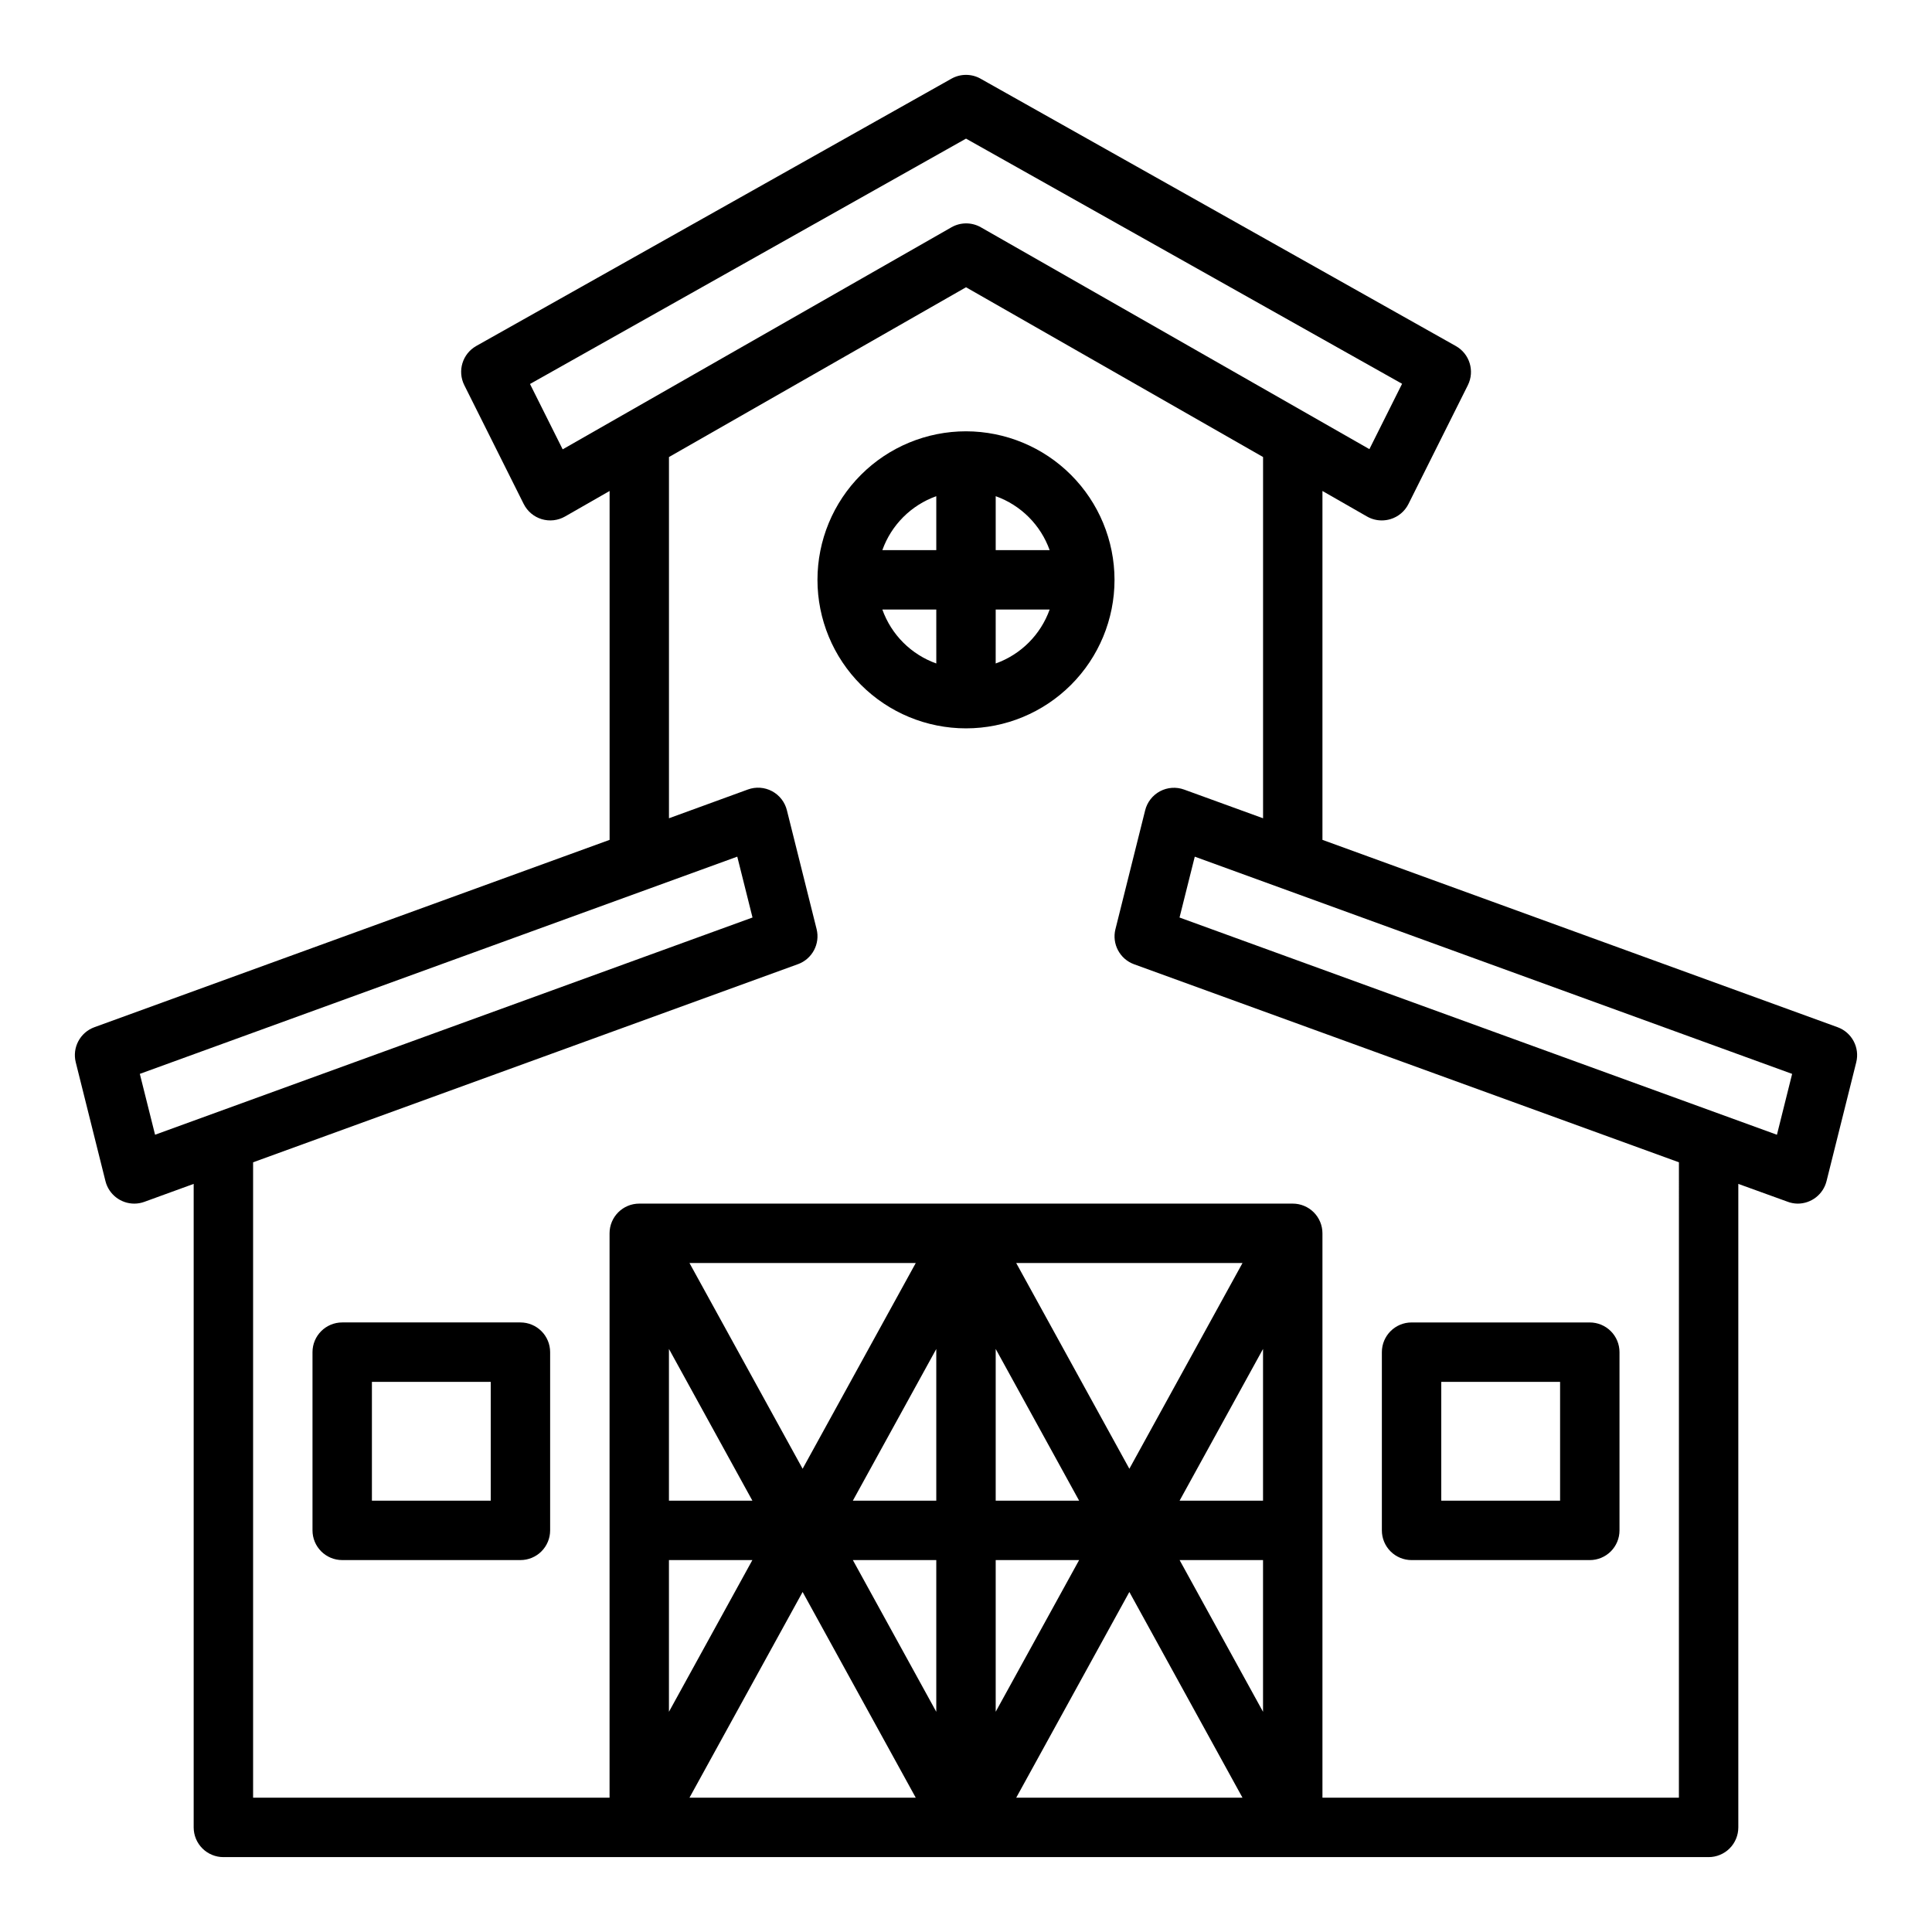
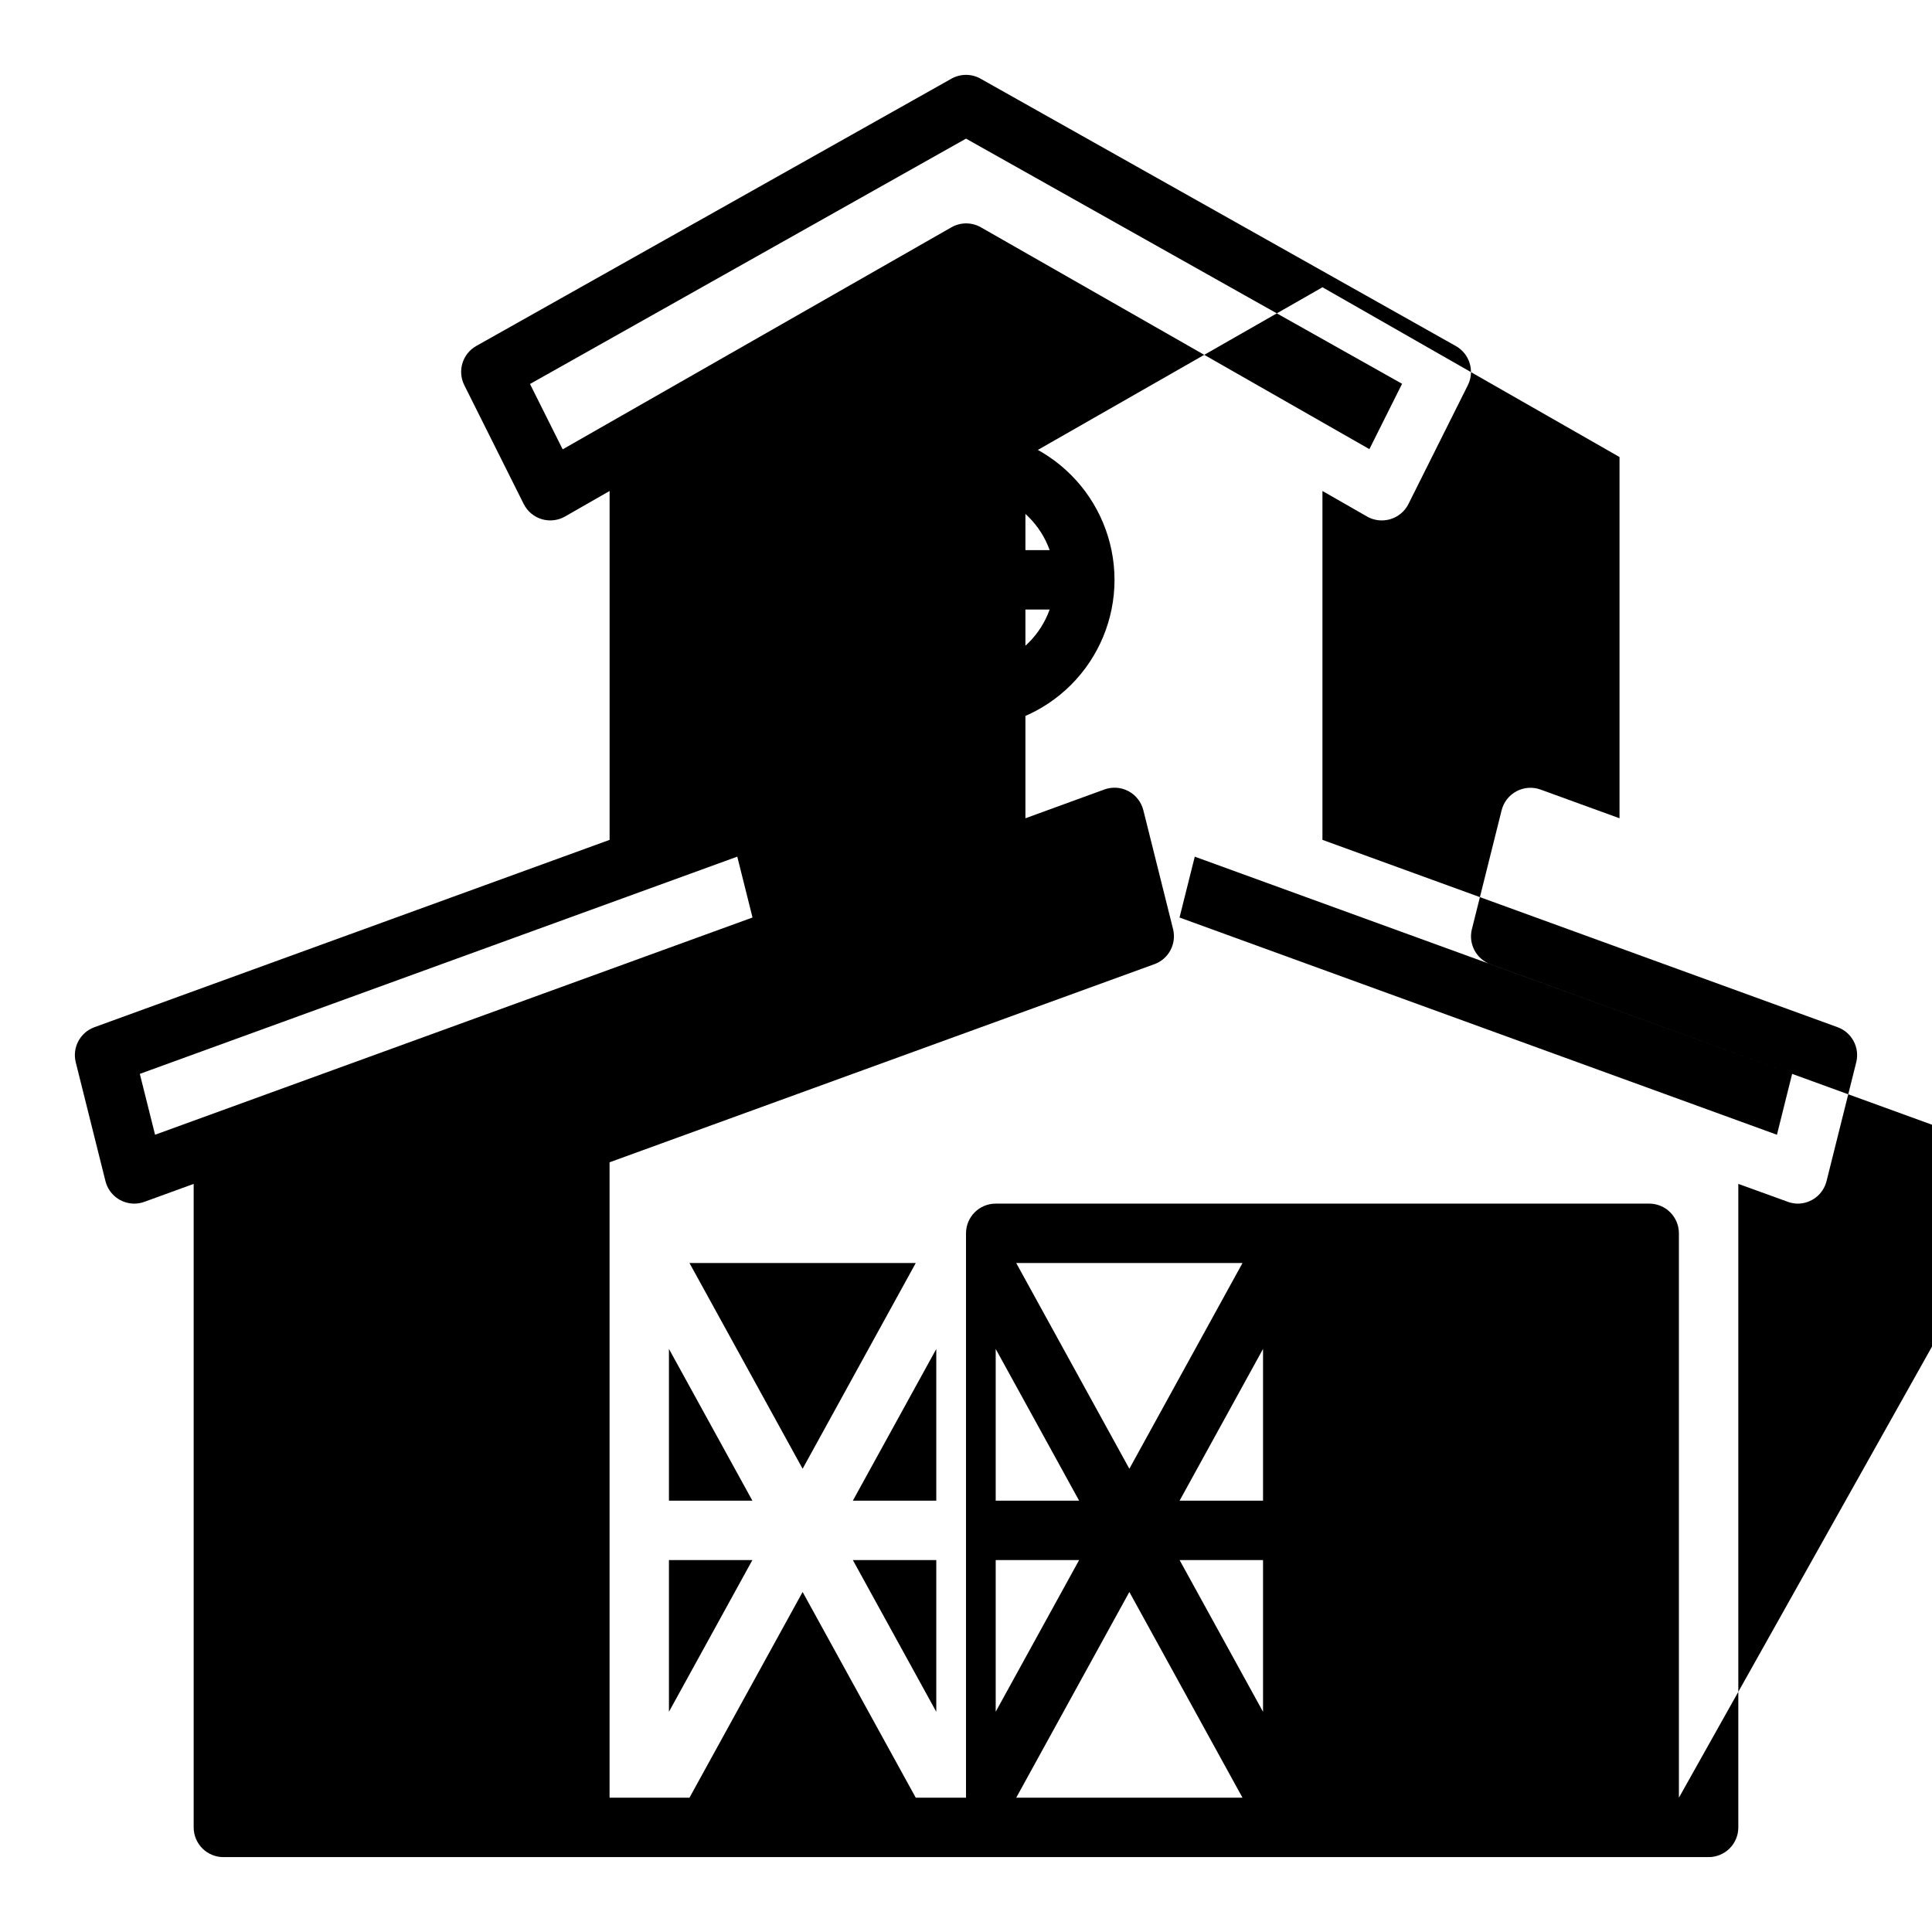
<svg xmlns="http://www.w3.org/2000/svg" fill="#000000" width="800px" height="800px" version="1.1" viewBox="144 144 512 512">
  <g>
    <path d="m400 258.3c-10.441 0-20.453 4.148-27.832 11.531-7.383 7.379-11.531 17.391-11.531 27.832 0 10.438 4.148 20.449 11.531 27.828 7.379 7.383 17.391 11.531 27.832 11.531 10.438 0 20.449-4.148 27.832-11.531 7.379-7.379 11.527-17.391 11.527-27.828-0.012-10.438-4.164-20.441-11.543-27.82s-17.383-11.527-27.816-11.543zm-7.871 61.527h-0.004c-6.664-2.379-11.914-7.625-14.293-14.293h14.293zm-0.004-30.039h-14.293c2.379-6.664 7.629-11.914 14.293-14.293zm15.742 30.039 0.004-14.293h14.297c-2.383 6.668-7.629 11.914-14.297 14.293zm0.004-30.039v-14.293c6.668 2.379 11.914 7.629 14.297 14.293z" />
-     <path d="m169.02 416.22c-3.785 1.379-5.918 5.391-4.945 9.297l7.871 31.488c0.875 3.504 4.023 5.965 7.637 5.969 0.918 0 1.832-0.164 2.691-0.48l13.051-4.75v170.54c0 2.086 0.832 4.09 2.309 5.566 1.477 1.473 3.477 2.305 5.566 2.305h393.6c2.086 0 4.09-0.832 5.566-2.305 1.473-1.477 2.305-3.481 2.305-5.566v-170.54l13.051 4.723v0.004c0.859 0.324 1.773 0.496 2.691 0.504 3.613-0.004 6.762-2.465 7.637-5.969l7.871-31.488c0.973-3.906-1.16-7.918-4.941-9.297l-136.52-49.648v-92.457l11.809 6.762c1.199 0.688 2.559 1.043 3.938 1.039 0.773-0.004 1.543-0.117 2.281-0.34 2.074-0.625 3.797-2.078 4.766-4.012l15.742-31.488c1.871-3.758 0.469-8.32-3.188-10.375l-125.95-70.848v-0.004c-2.394-1.344-5.32-1.344-7.715 0l-125.95 70.848v0.004c-3.641 2.066-5.027 6.629-3.148 10.375l15.742 31.488h0.004c0.965 1.934 2.688 3.387 4.762 4.016 2.07 0.625 4.309 0.371 6.188-0.703l11.809-6.762v92.457zm174.37 125.47h-22.113v-40.211zm-16.672-62.977h59.969l-29.984 54.523zm16.672 78.719-22.113 40.211v-40.211zm-16.672 62.977 29.984-54.52 29.984 54.52zm65.406-22.766-22.109-40.211h22.109zm0-55.953h-22.109l22.109-40.195zm37.855 0h-22.109v-40.211zm-16.672-62.977h59.969l-29.984 54.523zm16.672 78.719-22.109 40.195v-40.195zm-16.672 62.977 29.984-54.52 29.984 54.52zm65.41-22.766-22.113-40.211h22.113zm0-55.953h-22.113l22.113-40.211zm110.21 78.719h-94.465v-149.57c0-2.09-0.828-4.09-2.305-5.566s-3.477-2.305-5.566-2.305h-173.18c-4.348 0-7.871 3.523-7.871 7.871v149.57h-94.465v-168.39l144.39-52.508v0.004c3.785-1.379 5.918-5.391 4.945-9.297l-7.871-31.488c-0.535-2.168-1.969-4.008-3.938-5.059s-4.293-1.215-6.391-0.453l-20.926 7.629v-95.73l78.723-44.992 78.719 44.988v95.734l-20.926-7.606c-2.098-0.762-4.422-0.598-6.391 0.453s-3.398 2.891-3.934 5.059l-7.871 31.488h-0.004c-0.973 3.906 1.16 7.918 4.945 9.297l144.39 52.48zm30.008-191.82-4.027 16.129-158.32-57.566 4.039-16.129zm-325.82-165.51-8.66-17.32 115.55-65.023 115.56 64.969-8.66 17.32-102.96-58.789c-2.418-1.383-5.387-1.383-7.809 0zm46.27 107.94 4.039 16.129-158.33 57.566-4.039-16.129z" />
+     <path d="m169.02 416.22c-3.785 1.379-5.918 5.391-4.945 9.297l7.871 31.488c0.875 3.504 4.023 5.965 7.637 5.969 0.918 0 1.832-0.164 2.691-0.48l13.051-4.75v170.54c0 2.086 0.832 4.09 2.309 5.566 1.477 1.473 3.477 2.305 5.566 2.305h393.6c2.086 0 4.09-0.832 5.566-2.305 1.473-1.477 2.305-3.481 2.305-5.566v-170.54l13.051 4.723v0.004c0.859 0.324 1.773 0.496 2.691 0.504 3.613-0.004 6.762-2.465 7.637-5.969l7.871-31.488c0.973-3.906-1.16-7.918-4.941-9.297l-136.52-49.648v-92.457l11.809 6.762c1.199 0.688 2.559 1.043 3.938 1.039 0.773-0.004 1.543-0.117 2.281-0.34 2.074-0.625 3.797-2.078 4.766-4.012l15.742-31.488c1.871-3.758 0.469-8.32-3.188-10.375l-125.95-70.848v-0.004c-2.394-1.344-5.32-1.344-7.715 0l-125.95 70.848v0.004c-3.641 2.066-5.027 6.629-3.148 10.375l15.742 31.488h0.004c0.965 1.934 2.688 3.387 4.762 4.016 2.07 0.625 4.309 0.371 6.188-0.703l11.809-6.762v92.457zm174.37 125.47h-22.113v-40.211zm-16.672-62.977h59.969l-29.984 54.523zm16.672 78.719-22.113 40.211v-40.211zm-16.672 62.977 29.984-54.52 29.984 54.52zm65.406-22.766-22.109-40.211h22.109zm0-55.953h-22.109l22.109-40.195zm37.855 0h-22.109v-40.211zm-16.672-62.977h59.969l-29.984 54.523zm16.672 78.719-22.109 40.195v-40.195zm-16.672 62.977 29.984-54.52 29.984 54.52zm65.41-22.766-22.113-40.211h22.113zm0-55.953h-22.113l22.113-40.211zm110.21 78.719v-149.57c0-2.09-0.828-4.09-2.305-5.566s-3.477-2.305-5.566-2.305h-173.18c-4.348 0-7.871 3.523-7.871 7.871v149.57h-94.465v-168.39l144.39-52.508v0.004c3.785-1.379 5.918-5.391 4.945-9.297l-7.871-31.488c-0.535-2.168-1.969-4.008-3.938-5.059s-4.293-1.215-6.391-0.453l-20.926 7.629v-95.73l78.723-44.992 78.719 44.988v95.734l-20.926-7.606c-2.098-0.762-4.422-0.598-6.391 0.453s-3.398 2.891-3.934 5.059l-7.871 31.488h-0.004c-0.973 3.906 1.16 7.918 4.945 9.297l144.39 52.48zm30.008-191.82-4.027 16.129-158.32-57.566 4.039-16.129zm-325.82-165.51-8.66-17.32 115.55-65.023 115.56 64.969-8.66 17.32-102.96-58.789c-2.418-1.383-5.387-1.383-7.809 0zm46.27 107.94 4.039 16.129-158.33 57.566-4.039-16.129z" />
    <path d="m281.92 494.46h-47.23c-4.348 0-7.875 3.527-7.875 7.875v47.23c0 2.09 0.832 4.09 2.309 5.566 1.477 1.477 3.477 2.305 5.566 2.305h47.23c2.09 0 4.09-0.828 5.566-2.305 1.477-1.477 2.305-3.477 2.305-5.566v-47.23c0-2.09-0.828-4.09-2.305-5.566-1.477-1.477-3.477-2.309-5.566-2.309zm-7.871 47.23-31.488 0.004v-31.488h31.488z" />
-     <path d="m518.08 557.44h47.234c2.086 0 4.09-0.828 5.566-2.305 1.477-1.477 2.305-3.477 2.305-5.566v-47.23c0-2.09-0.828-4.09-2.305-5.566-1.477-1.477-3.481-2.309-5.566-2.309h-47.234c-4.348 0-7.871 3.527-7.871 7.875v47.23c0 2.09 0.828 4.09 2.305 5.566 1.477 1.477 3.481 2.305 5.566 2.305zm7.871-47.23h31.488v31.488h-31.488z" />
  </g>
</svg>